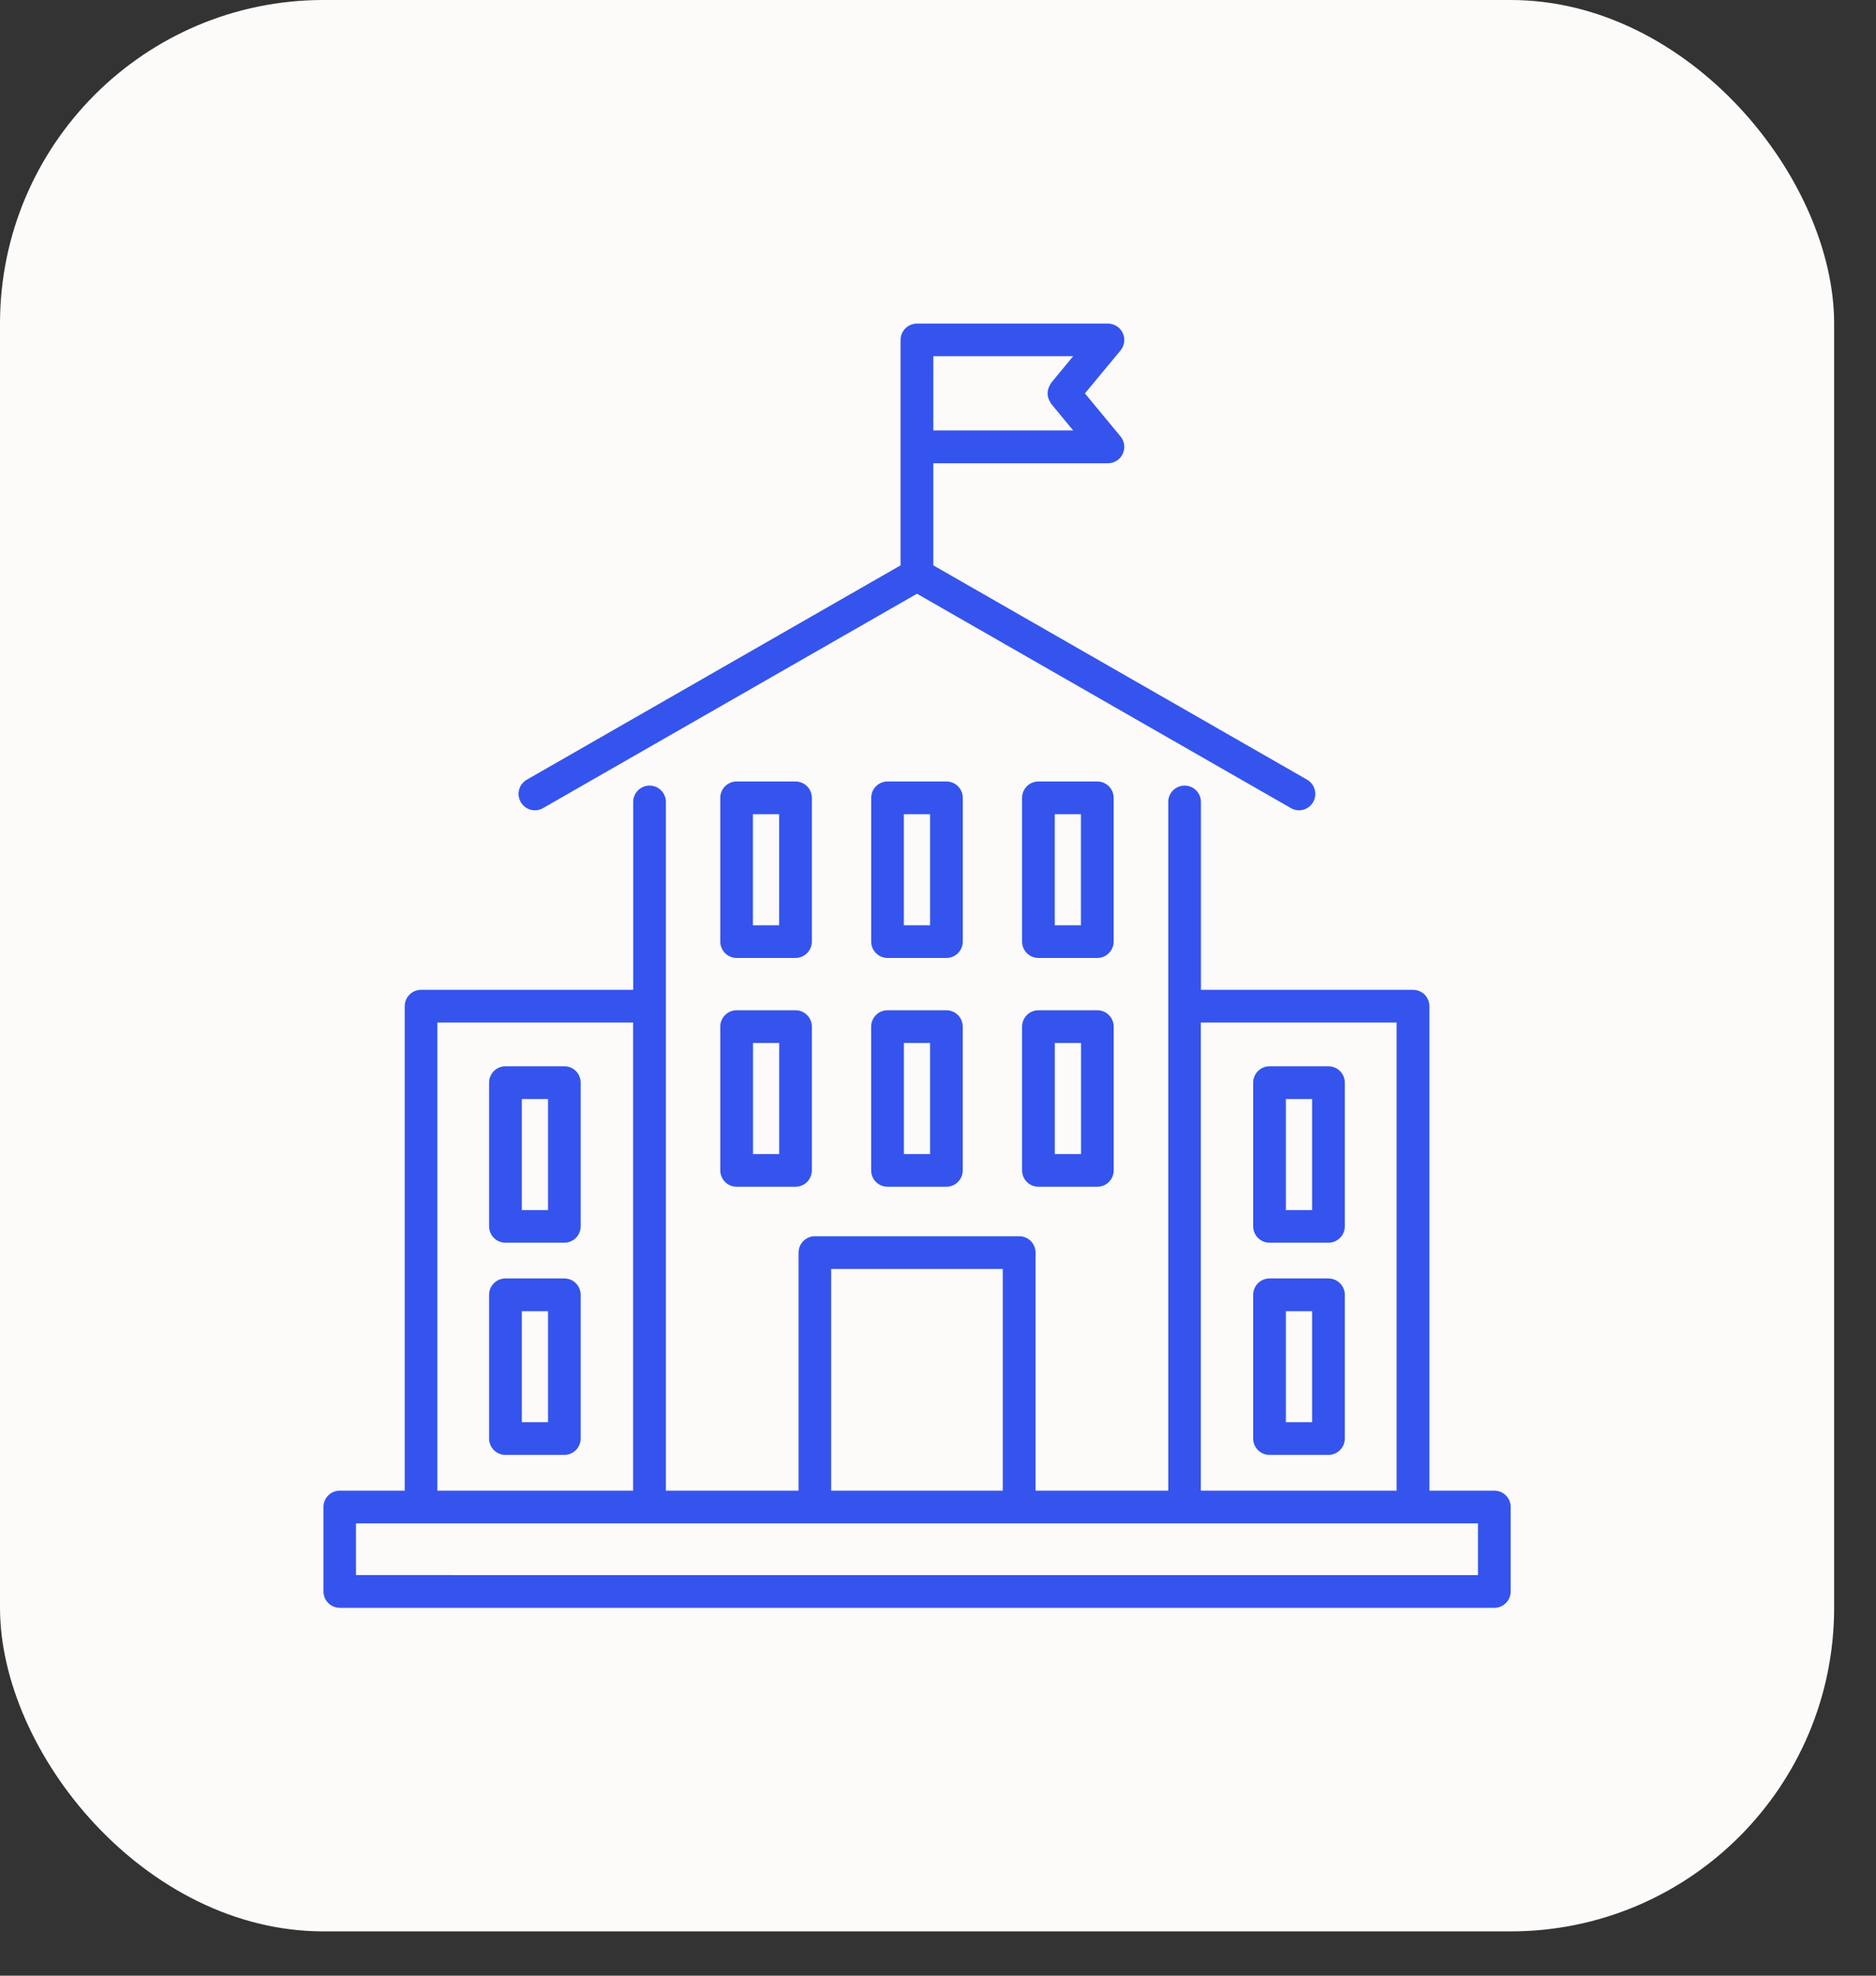
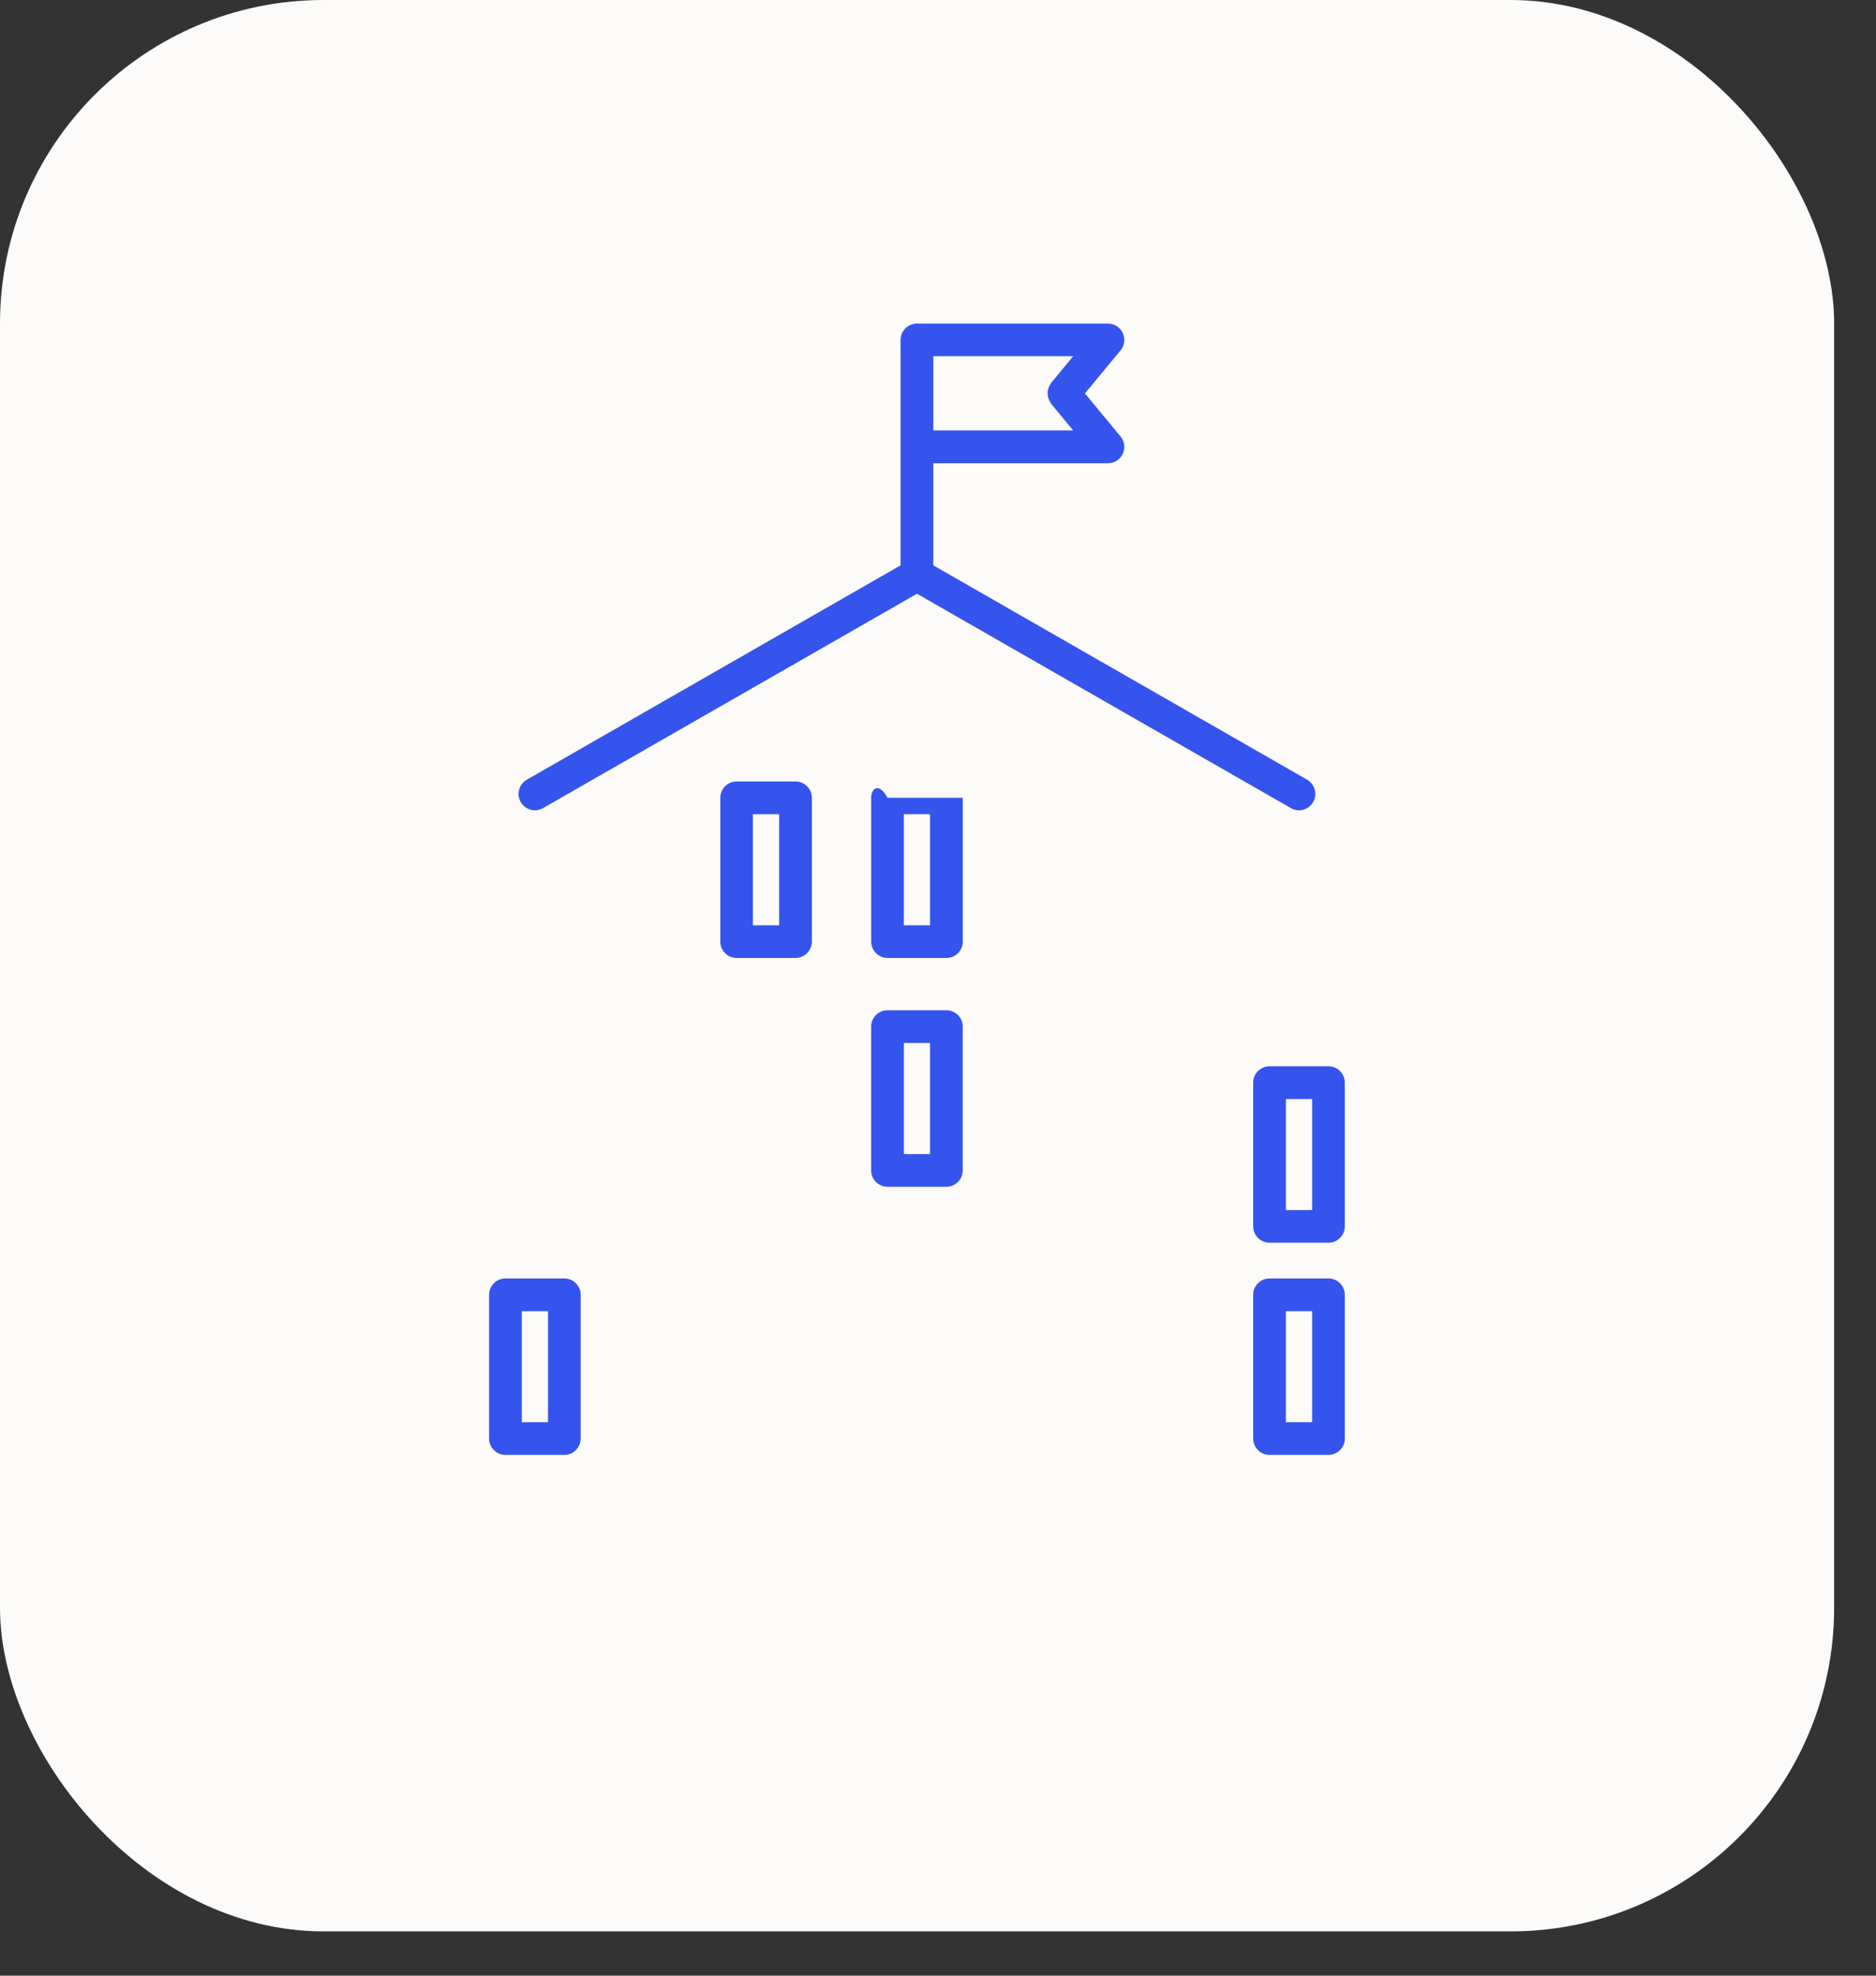
<svg xmlns="http://www.w3.org/2000/svg" width="38" height="40" viewBox="0 0 38 40" fill="none">
  <rect x="0" y="0" width="38" height="40" fill="#333333" stroke="none" />
  <rect width="37.152" height="39.103" rx="6.552" fill="#FCFBF9" />
  <path d="M10.836 16.406C10.892 16.406 10.948 16.391 11 16.361L18.574 12.021L26.148 16.361C26.199 16.391 26.255 16.406 26.311 16.406C26.427 16.406 26.539 16.345 26.599 16.239C26.69 16.081 26.635 15.878 26.477 15.786L18.905 11.446V9.379H22.443C22.571 9.379 22.689 9.304 22.742 9.189C22.797 9.073 22.779 8.936 22.698 8.837L21.976 7.965L22.698 7.094C22.779 6.995 22.797 6.858 22.742 6.742C22.688 6.625 22.571 6.552 22.443 6.552H18.573C18.39 6.552 18.242 6.7 18.242 6.883V11.446L10.671 15.786C10.512 15.877 10.456 16.079 10.548 16.239C10.61 16.346 10.721 16.406 10.836 16.406ZM21.291 7.754C21.284 7.763 21.281 7.776 21.275 7.784C21.262 7.803 21.252 7.822 21.244 7.843C21.236 7.863 21.231 7.882 21.226 7.902C21.222 7.924 21.221 7.944 21.221 7.964C21.221 7.986 21.222 8.006 21.226 8.026C21.231 8.046 21.236 8.066 21.244 8.085C21.252 8.106 21.262 8.125 21.275 8.144C21.282 8.154 21.284 8.165 21.291 8.174L21.738 8.715H18.905V7.212H21.738L21.291 7.753V7.754Z" fill="#3554ED" />
-   <path d="M6.88 32.552H30.269C30.452 32.552 30.6 32.404 30.6 32.221V30.511C30.6 30.328 30.452 30.18 30.269 30.18H28.954V20.371C28.954 20.188 28.805 20.04 28.623 20.04H24.326V16.236C24.326 16.053 24.177 15.905 23.995 15.905C23.812 15.905 23.664 16.053 23.664 16.236V30.18H20.976V25.36C20.976 25.177 20.828 25.029 20.645 25.029H16.506C16.324 25.029 16.176 25.177 16.176 25.36V30.18H13.488V16.236C13.488 16.053 13.34 15.905 13.157 15.905C12.975 15.905 12.826 16.053 12.826 16.236V20.04H8.529C8.347 20.04 8.198 20.188 8.198 20.371V30.18H6.883C6.7 30.18 6.552 30.328 6.552 30.511V32.221C6.552 32.404 6.7 32.552 6.883 32.552H6.88ZM24.324 20.701H28.29V30.18H24.324V20.701ZM16.836 25.692H20.312V30.18H16.836V25.692ZM8.859 20.701H12.824V30.18H8.859V20.701ZM7.211 30.843H29.937V31.89L7.211 31.889V30.842V30.843Z" fill="#3554ED" />
  <path d="M16.445 16.153C16.445 15.97 16.297 15.822 16.114 15.822H14.921C14.738 15.822 14.59 15.97 14.59 16.153V19.064C14.59 19.246 14.738 19.395 14.921 19.395H16.114C16.297 19.395 16.445 19.246 16.445 19.064V16.153ZM15.782 18.733H15.251V16.485H15.782V18.733Z" fill="#3554ED" />
-   <path d="M19.502 16.153C19.502 15.97 19.354 15.822 19.171 15.822H17.978C17.795 15.822 17.647 15.97 17.647 16.153V19.064C17.647 19.246 17.795 19.395 17.978 19.395H19.171C19.354 19.395 19.502 19.246 19.502 19.064V16.153ZM18.839 18.733H18.308V16.485H18.839V18.733Z" fill="#3554ED" />
-   <path d="M16.114 20.454H14.92C14.738 20.454 14.59 20.603 14.59 20.785V23.696C14.59 23.879 14.738 24.027 14.92 24.027H16.114C16.297 24.027 16.445 23.879 16.445 23.696V20.785C16.445 20.603 16.297 20.454 16.114 20.454ZM15.783 23.365H15.253V21.117H15.783V23.365Z" fill="#3554ED" />
-   <path d="M22.558 16.153C22.558 15.97 22.41 15.822 22.227 15.822H21.034C20.851 15.822 20.703 15.97 20.703 16.153V19.064C20.703 19.246 20.851 19.395 21.034 19.395H22.227C22.41 19.395 22.558 19.246 22.558 19.064V16.153ZM21.895 18.733H21.365V16.485H21.895V18.733Z" fill="#3554ED" />
-   <path d="M22.228 20.454H21.034C20.852 20.454 20.703 20.603 20.703 20.785V23.696C20.703 23.879 20.852 24.027 21.034 24.027H22.228C22.41 24.027 22.559 23.879 22.559 23.696V20.785C22.559 20.603 22.41 20.454 22.228 20.454ZM21.897 23.365H21.366V21.117H21.897V23.365Z" fill="#3554ED" />
+   <path d="M19.502 16.153H17.978C17.795 15.822 17.647 15.97 17.647 16.153V19.064C17.647 19.246 17.795 19.395 17.978 19.395H19.171C19.354 19.395 19.502 19.246 19.502 19.064V16.153ZM18.839 18.733H18.308V16.485H18.839V18.733Z" fill="#3554ED" />
  <path d="M26.909 21.588H25.715C25.533 21.588 25.384 21.736 25.384 21.919V24.829C25.384 25.012 25.533 25.16 25.715 25.16H26.909C27.092 25.16 27.24 25.012 27.24 24.829V21.919C27.24 21.736 27.092 21.588 26.909 21.588ZM26.578 24.499H26.047V22.251H26.578V24.499Z" fill="#3554ED" />
  <path d="M26.909 25.884H25.715C25.533 25.884 25.384 26.032 25.384 26.214V29.125C25.384 29.308 25.533 29.456 25.715 29.456H26.909C27.092 29.456 27.24 29.308 27.24 29.125V26.214C27.24 26.032 27.092 25.884 26.909 25.884ZM26.578 28.794H26.047V26.547H26.578V28.794Z" fill="#3554ED" />
  <path d="M11.431 25.884H10.238C10.055 25.884 9.907 26.032 9.907 26.214V29.125C9.907 29.308 10.055 29.456 10.238 29.456H11.431C11.614 29.456 11.762 29.308 11.762 29.125V26.214C11.762 26.032 11.614 25.884 11.431 25.884ZM11.101 28.794H10.57V26.547H11.101V28.794Z" fill="#3554ED" />
-   <path d="M11.431 21.588H10.238C10.055 21.588 9.907 21.736 9.907 21.919V24.829C9.907 25.012 10.055 25.16 10.238 25.16H11.431C11.614 25.16 11.762 25.012 11.762 24.829V21.919C11.762 21.736 11.614 21.588 11.431 21.588ZM11.101 24.499H10.57V22.251H11.101V24.499Z" fill="#3554ED" />
  <path d="M19.17 20.454H17.977C17.794 20.454 17.646 20.603 17.646 20.785V23.696C17.646 23.879 17.794 24.027 17.977 24.027H19.17C19.353 24.027 19.501 23.879 19.501 23.696V20.785C19.501 20.603 19.353 20.454 19.17 20.454ZM18.839 23.365H18.309V21.117H18.839V23.365Z" fill="#3554ED" />
</svg>